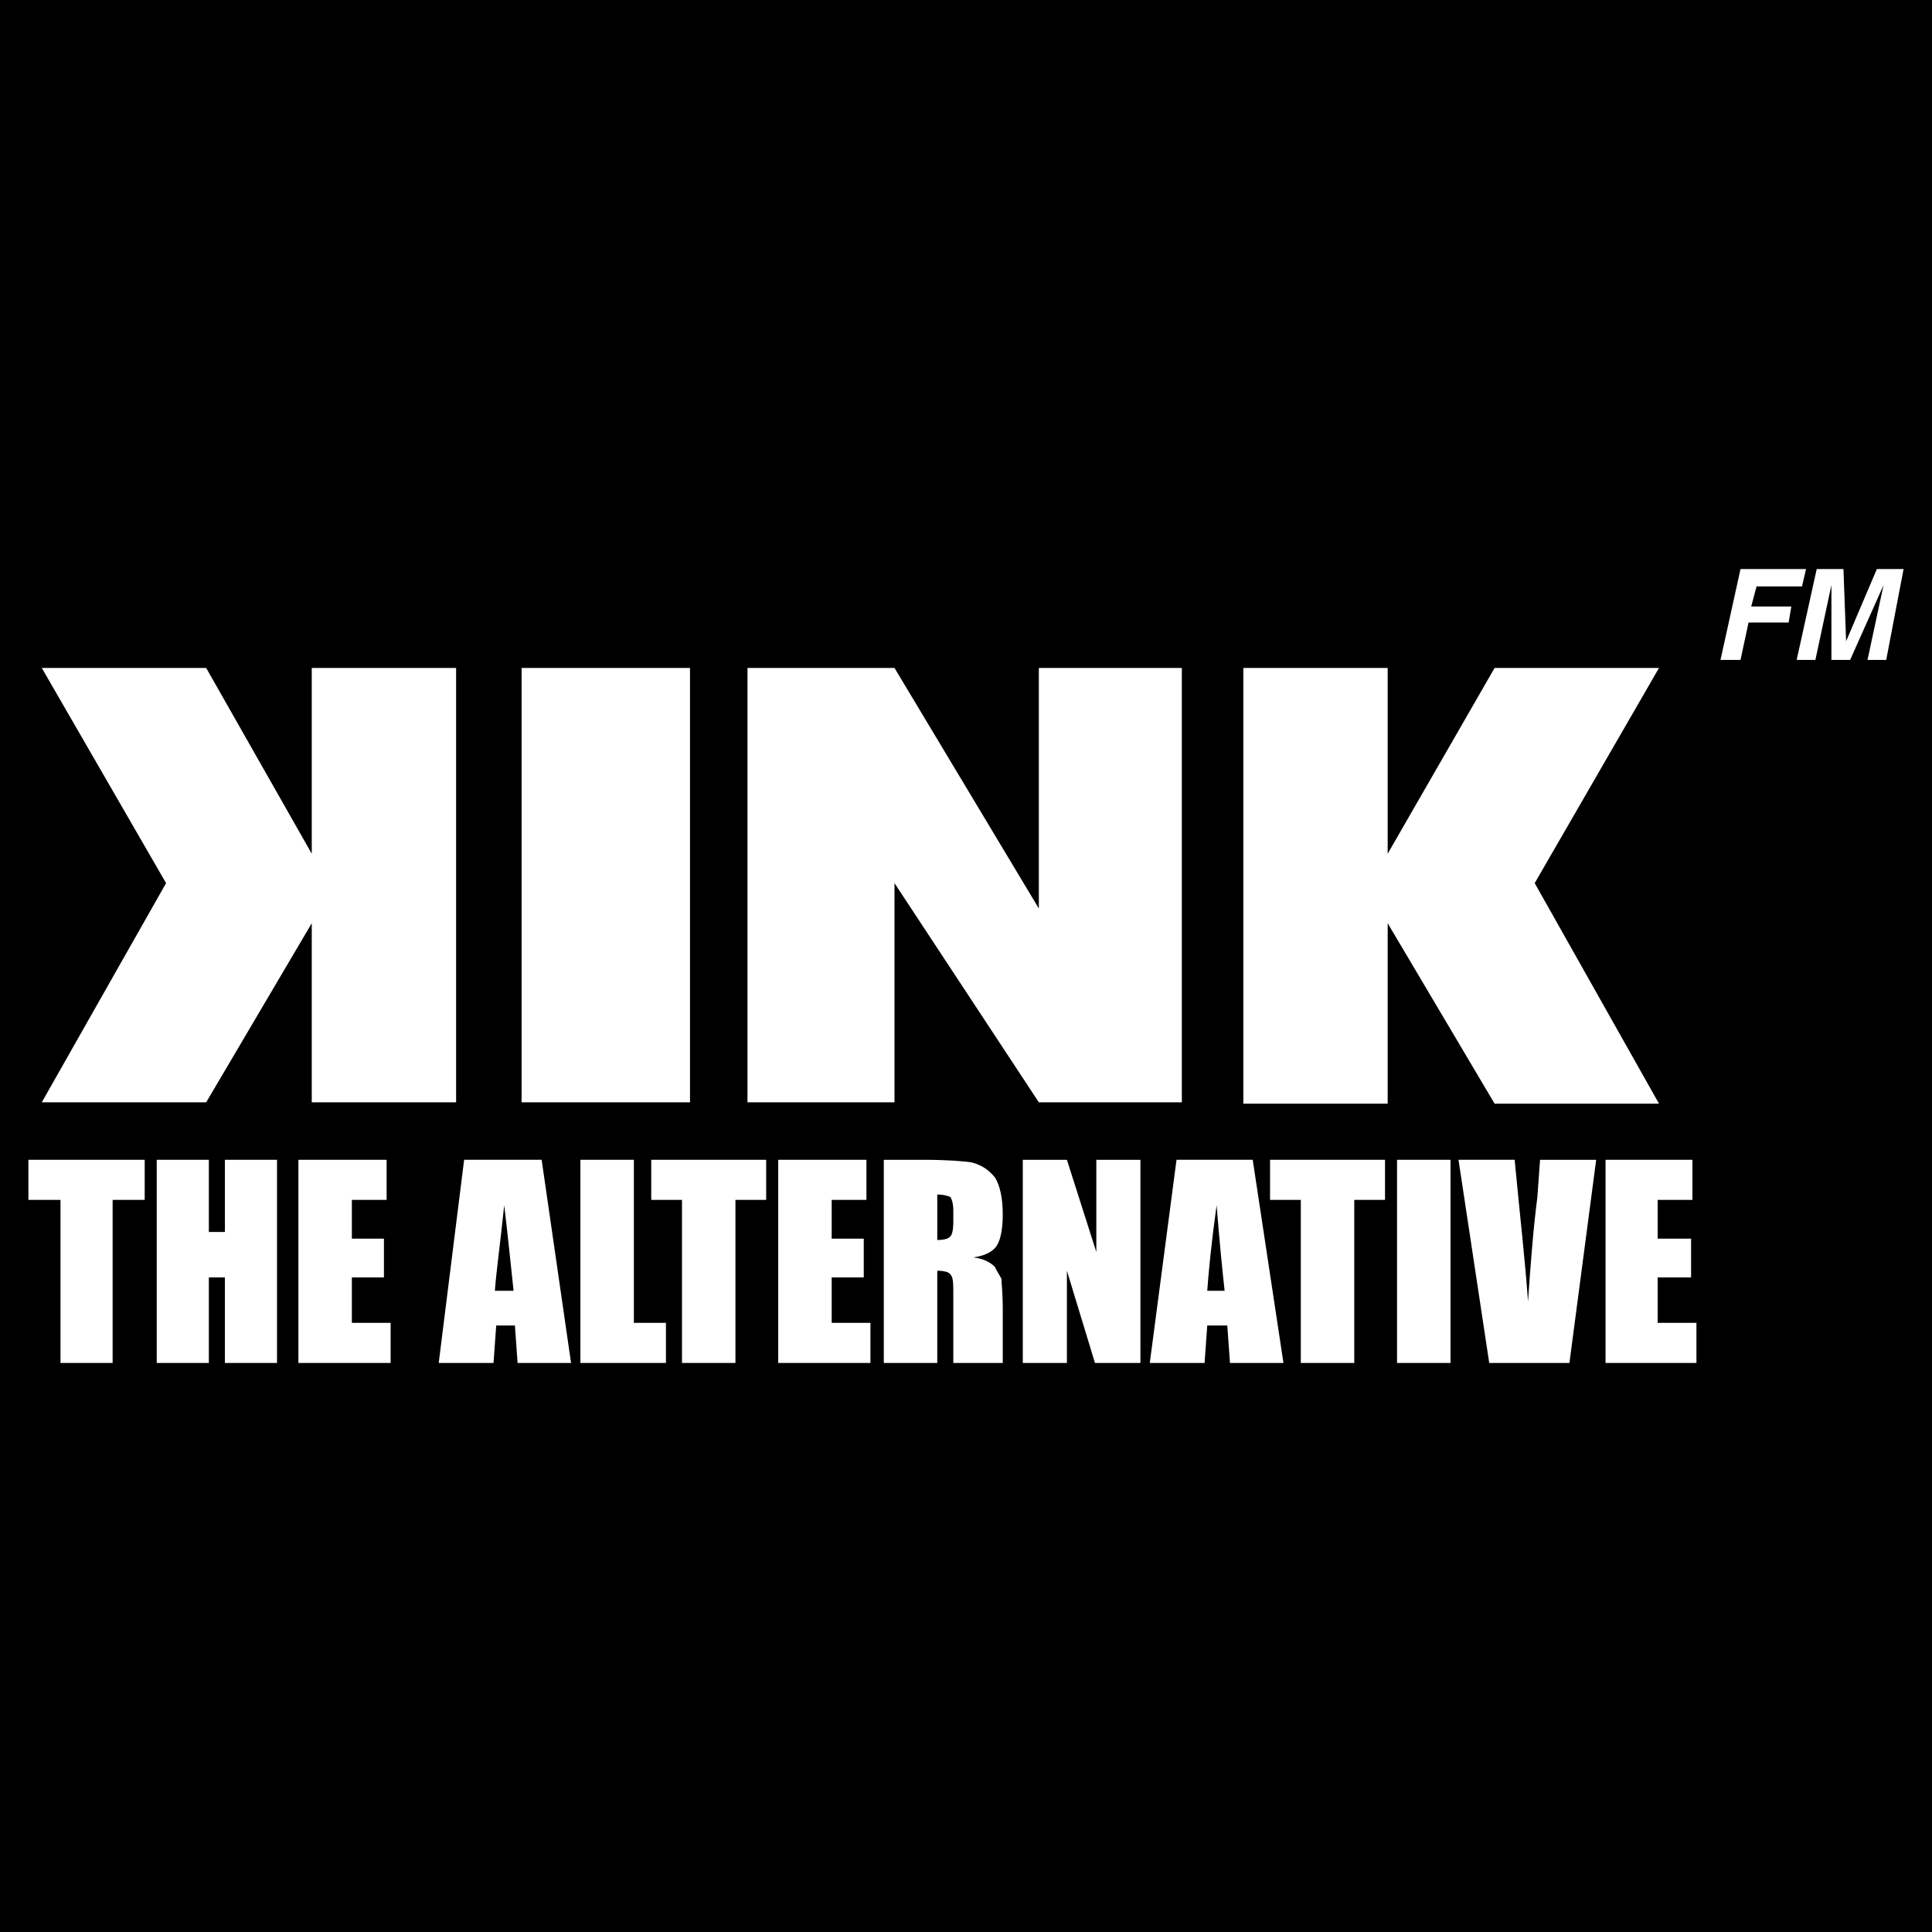
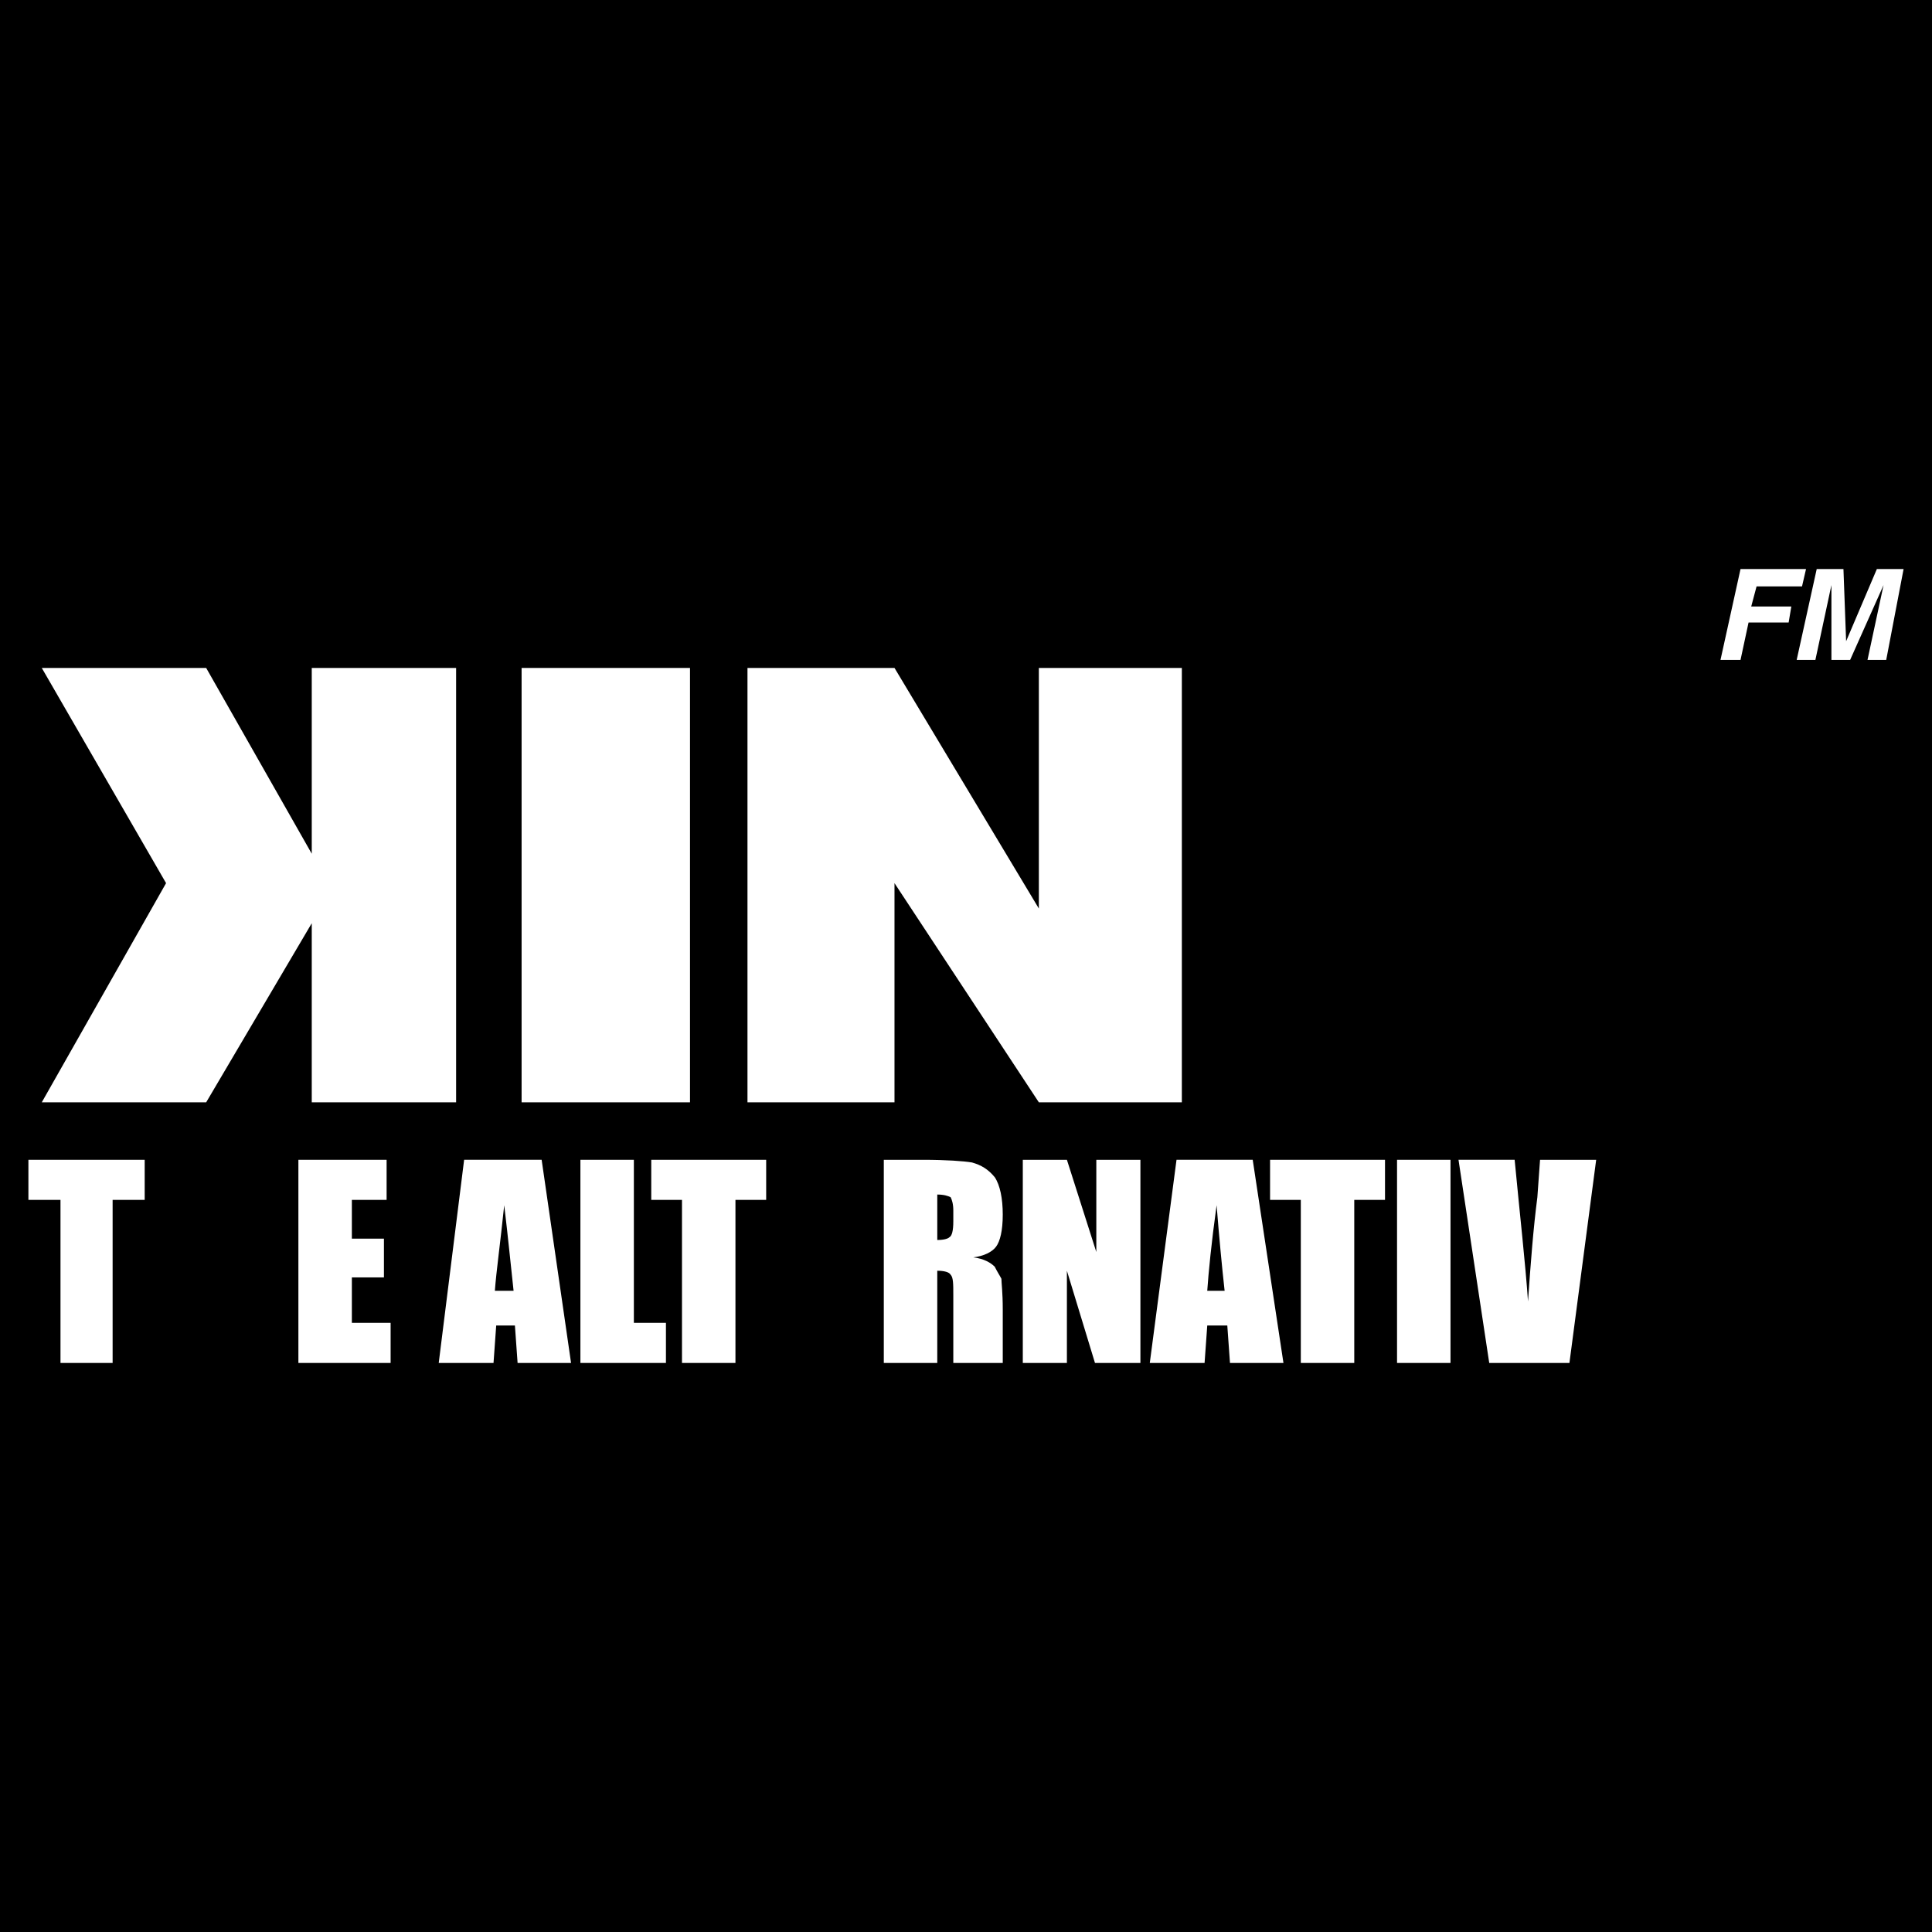
<svg xmlns="http://www.w3.org/2000/svg" version="1.1" id="Calque_1" width="192.756" height="192.756" viewBox="0 0 192.756 192.756" style="overflow:visible;enable-background:new 0 0 192.756 192.756;" xml:space="preserve">
  <g>
    <polygon style="fill-rule:evenodd;clip-rule:evenodd;" points="0,0 192.756,0 192.756,192.756 0,192.756 0,0  " />
    <polygon style="fill-rule:evenodd;clip-rule:evenodd;fill:#FFFFFF;" points="20.57,66.641 4.168,66.641 16.569,88.111    4.168,109.979 20.57,109.979 31.104,92.111 31.104,109.979 45.506,109.979 45.506,66.641 31.104,66.641 31.104,85.177    20.57,66.641  " />
    <polygon style="fill-rule:evenodd;clip-rule:evenodd;fill:#FFFFFF;" points="68.842,66.641 52.04,66.641 52.04,109.979    68.842,109.979 68.842,66.641  " />
    <polygon style="fill-rule:evenodd;clip-rule:evenodd;fill:#FFFFFF;" points="117.913,66.641 103.646,66.641 103.646,90.644    89.244,66.641 74.576,66.641 74.576,109.979 89.244,109.979 89.244,88.111 103.646,109.979 117.913,109.979 117.913,66.641  " />
-     <polygon style="fill-rule:evenodd;clip-rule:evenodd;fill:#FFFFFF;" points="165.519,66.641 149.117,66.641 138.449,85.177    138.449,66.641 124.048,66.641 124.048,110.113 138.449,110.113 138.449,92.111 149.117,110.113 165.519,110.113 153.118,88.111    165.519,66.641  " />
    <polygon style="fill-rule:evenodd;clip-rule:evenodd;fill:#FFFFFF;" points="178.721,60.508 174.72,60.508 175.253,58.507    179.787,58.507 180.188,56.774 173.652,56.774 171.653,65.842 173.652,65.842 174.453,62.108 178.453,62.108 178.721,60.508  " />
    <polygon style="fill-rule:evenodd;clip-rule:evenodd;fill:#FFFFFF;" points="189.921,56.774 187.255,56.774 184.188,63.975    183.921,56.774 181.254,56.774 179.254,65.842 181.121,65.842 182.721,58.374 182.721,65.842 184.587,65.842 187.922,58.374    186.321,65.842 188.188,65.842 189.921,56.774  " />
-     <polygon style="fill-rule:evenodd;clip-rule:evenodd;fill:#FFFFFF;" points="168.72,123.58 165.386,123.58 165.386,119.713    168.853,119.713 168.853,115.713 160.185,115.713 160.185,135.982 169.253,135.982 169.253,131.98 165.386,131.98 165.386,127.447    168.72,127.447 168.72,123.58  " />
    <path style="fill-rule:evenodd;clip-rule:evenodd;fill:#FFFFFF;" d="M159.251,115.713h-5.6l-0.268,3.734   c-0.399,3.066-0.667,6.533-0.933,10.4c-0.268-3.867-0.801-8.533-1.334-14.135h-5.601l3.066,20.27h8.001L159.251,115.713   L159.251,115.713z" />
    <polygon style="fill-rule:evenodd;clip-rule:evenodd;fill:#FFFFFF;" points="113.779,115.713 109.38,115.713 109.38,124.914    106.445,115.713 102.045,115.713 102.045,135.982 106.445,135.982 106.445,126.781 109.246,135.982 113.779,135.982    113.779,115.713  " />
    <path style="fill-rule:evenodd;clip-rule:evenodd;fill:#FFFFFF;" d="M100.045,121.182c0-1.602-0.267-2.936-0.8-3.734   c-0.667-0.801-1.334-1.201-2.267-1.467c-0.799-0.135-2.534-0.268-4.934-0.268h-3.867v20.27h5.334v-9.201   c0.667,0,1.2,0.133,1.333,0.4c0.267,0.266,0.267,0.934,0.267,2v6.801h4.934v-5.334c0-1.734-0.134-2.668-0.134-3.068   c-0.133-0.266-0.399-0.666-0.666-1.199c-0.4-0.4-1.067-0.801-2.134-0.934c1.066-0.133,1.867-0.533,2.267-1.066   C99.778,123.848,100.045,122.781,100.045,121.182L100.045,121.182z M94.845,119.447c0.133,0.266,0.267,0.666,0.267,1.334v1.066   c0,0.934-0.133,1.467-0.4,1.6c-0.133,0.133-0.533,0.268-1.2,0.268v-4.535C94.178,119.18,94.578,119.314,94.845,119.447   L94.845,119.447z" />
    <path style="fill-rule:evenodd;clip-rule:evenodd;fill:#FFFFFF;" d="M120.181,135.982l0.267-3.734h2l0.267,3.734h5.335   l-3.067-20.27h-7.602l-2.667,20.27H120.181L120.181,135.982z M121.381,120.246c0.267,3.334,0.533,6.135,0.8,8.535h-1.733   C120.58,126.914,120.847,124.115,121.381,120.246L121.381,120.246z" />
    <polygon style="fill-rule:evenodd;clip-rule:evenodd;fill:#FFFFFF;" points="138.183,119.713 138.183,115.713 126.715,115.713    126.715,119.713 129.782,119.713 129.782,135.982 135.115,135.982 135.115,119.713 138.183,119.713  " />
    <polygon style="fill-rule:evenodd;clip-rule:evenodd;fill:#FFFFFF;" points="144.717,115.713 139.383,115.713 139.383,135.982    144.717,135.982 144.717,115.713  " />
    <polygon style="fill-rule:evenodd;clip-rule:evenodd;fill:#FFFFFF;" points="63.241,115.713 57.907,115.713 57.907,135.982    66.441,135.982 66.441,131.98 63.241,131.98 63.241,115.713  " />
    <polygon style="fill-rule:evenodd;clip-rule:evenodd;fill:#FFFFFF;" points="64.975,115.713 64.975,119.713 68.042,119.713    68.042,135.982 73.376,135.982 73.376,119.713 76.442,119.713 76.442,115.713 64.975,115.713  " />
    <path style="fill-rule:evenodd;clip-rule:evenodd;fill:#FFFFFF;" d="M43.772,135.982h5.467l0.267-3.734h1.867l0.267,3.734h5.334   l-2.934-20.27h-7.734L43.772,135.982L43.772,135.982z M51.24,128.781h-1.867c0.133-1.867,0.533-4.666,0.933-8.535   C50.707,123.58,50.974,126.381,51.24,128.781L51.24,128.781z" />
-     <polygon style="fill-rule:evenodd;clip-rule:evenodd;fill:#FFFFFF;" points="86.177,123.58 82.977,123.58 82.977,119.713    86.444,119.713 86.444,115.713 77.643,115.713 77.643,135.982 86.844,135.982 86.844,131.98 82.977,131.98 82.977,127.447    86.177,127.447 86.177,123.58  " />
    <polygon style="fill-rule:evenodd;clip-rule:evenodd;fill:#FFFFFF;" points="11.236,135.982 11.236,119.713 14.436,119.713    14.436,115.713 2.834,115.713 2.834,119.713 6.035,119.713 6.035,135.982 11.236,135.982  " />
    <polygon style="fill-rule:evenodd;clip-rule:evenodd;fill:#FFFFFF;" points="35.105,123.58 35.105,119.713 38.572,119.713    38.572,115.713 29.771,115.713 29.771,135.982 38.972,135.982 38.972,131.98 35.105,131.98 35.105,127.447 38.305,127.447    38.305,123.58 35.105,123.58  " />
-     <polygon style="fill-rule:evenodd;clip-rule:evenodd;fill:#FFFFFF;" points="20.837,115.713 15.636,115.713 15.636,135.982    20.837,135.982 20.837,127.447 22.437,127.447 22.437,135.982 27.638,135.982 27.638,115.713 22.437,115.713 22.437,122.914    20.837,122.914 20.837,115.713  " />
  </g>
</svg>